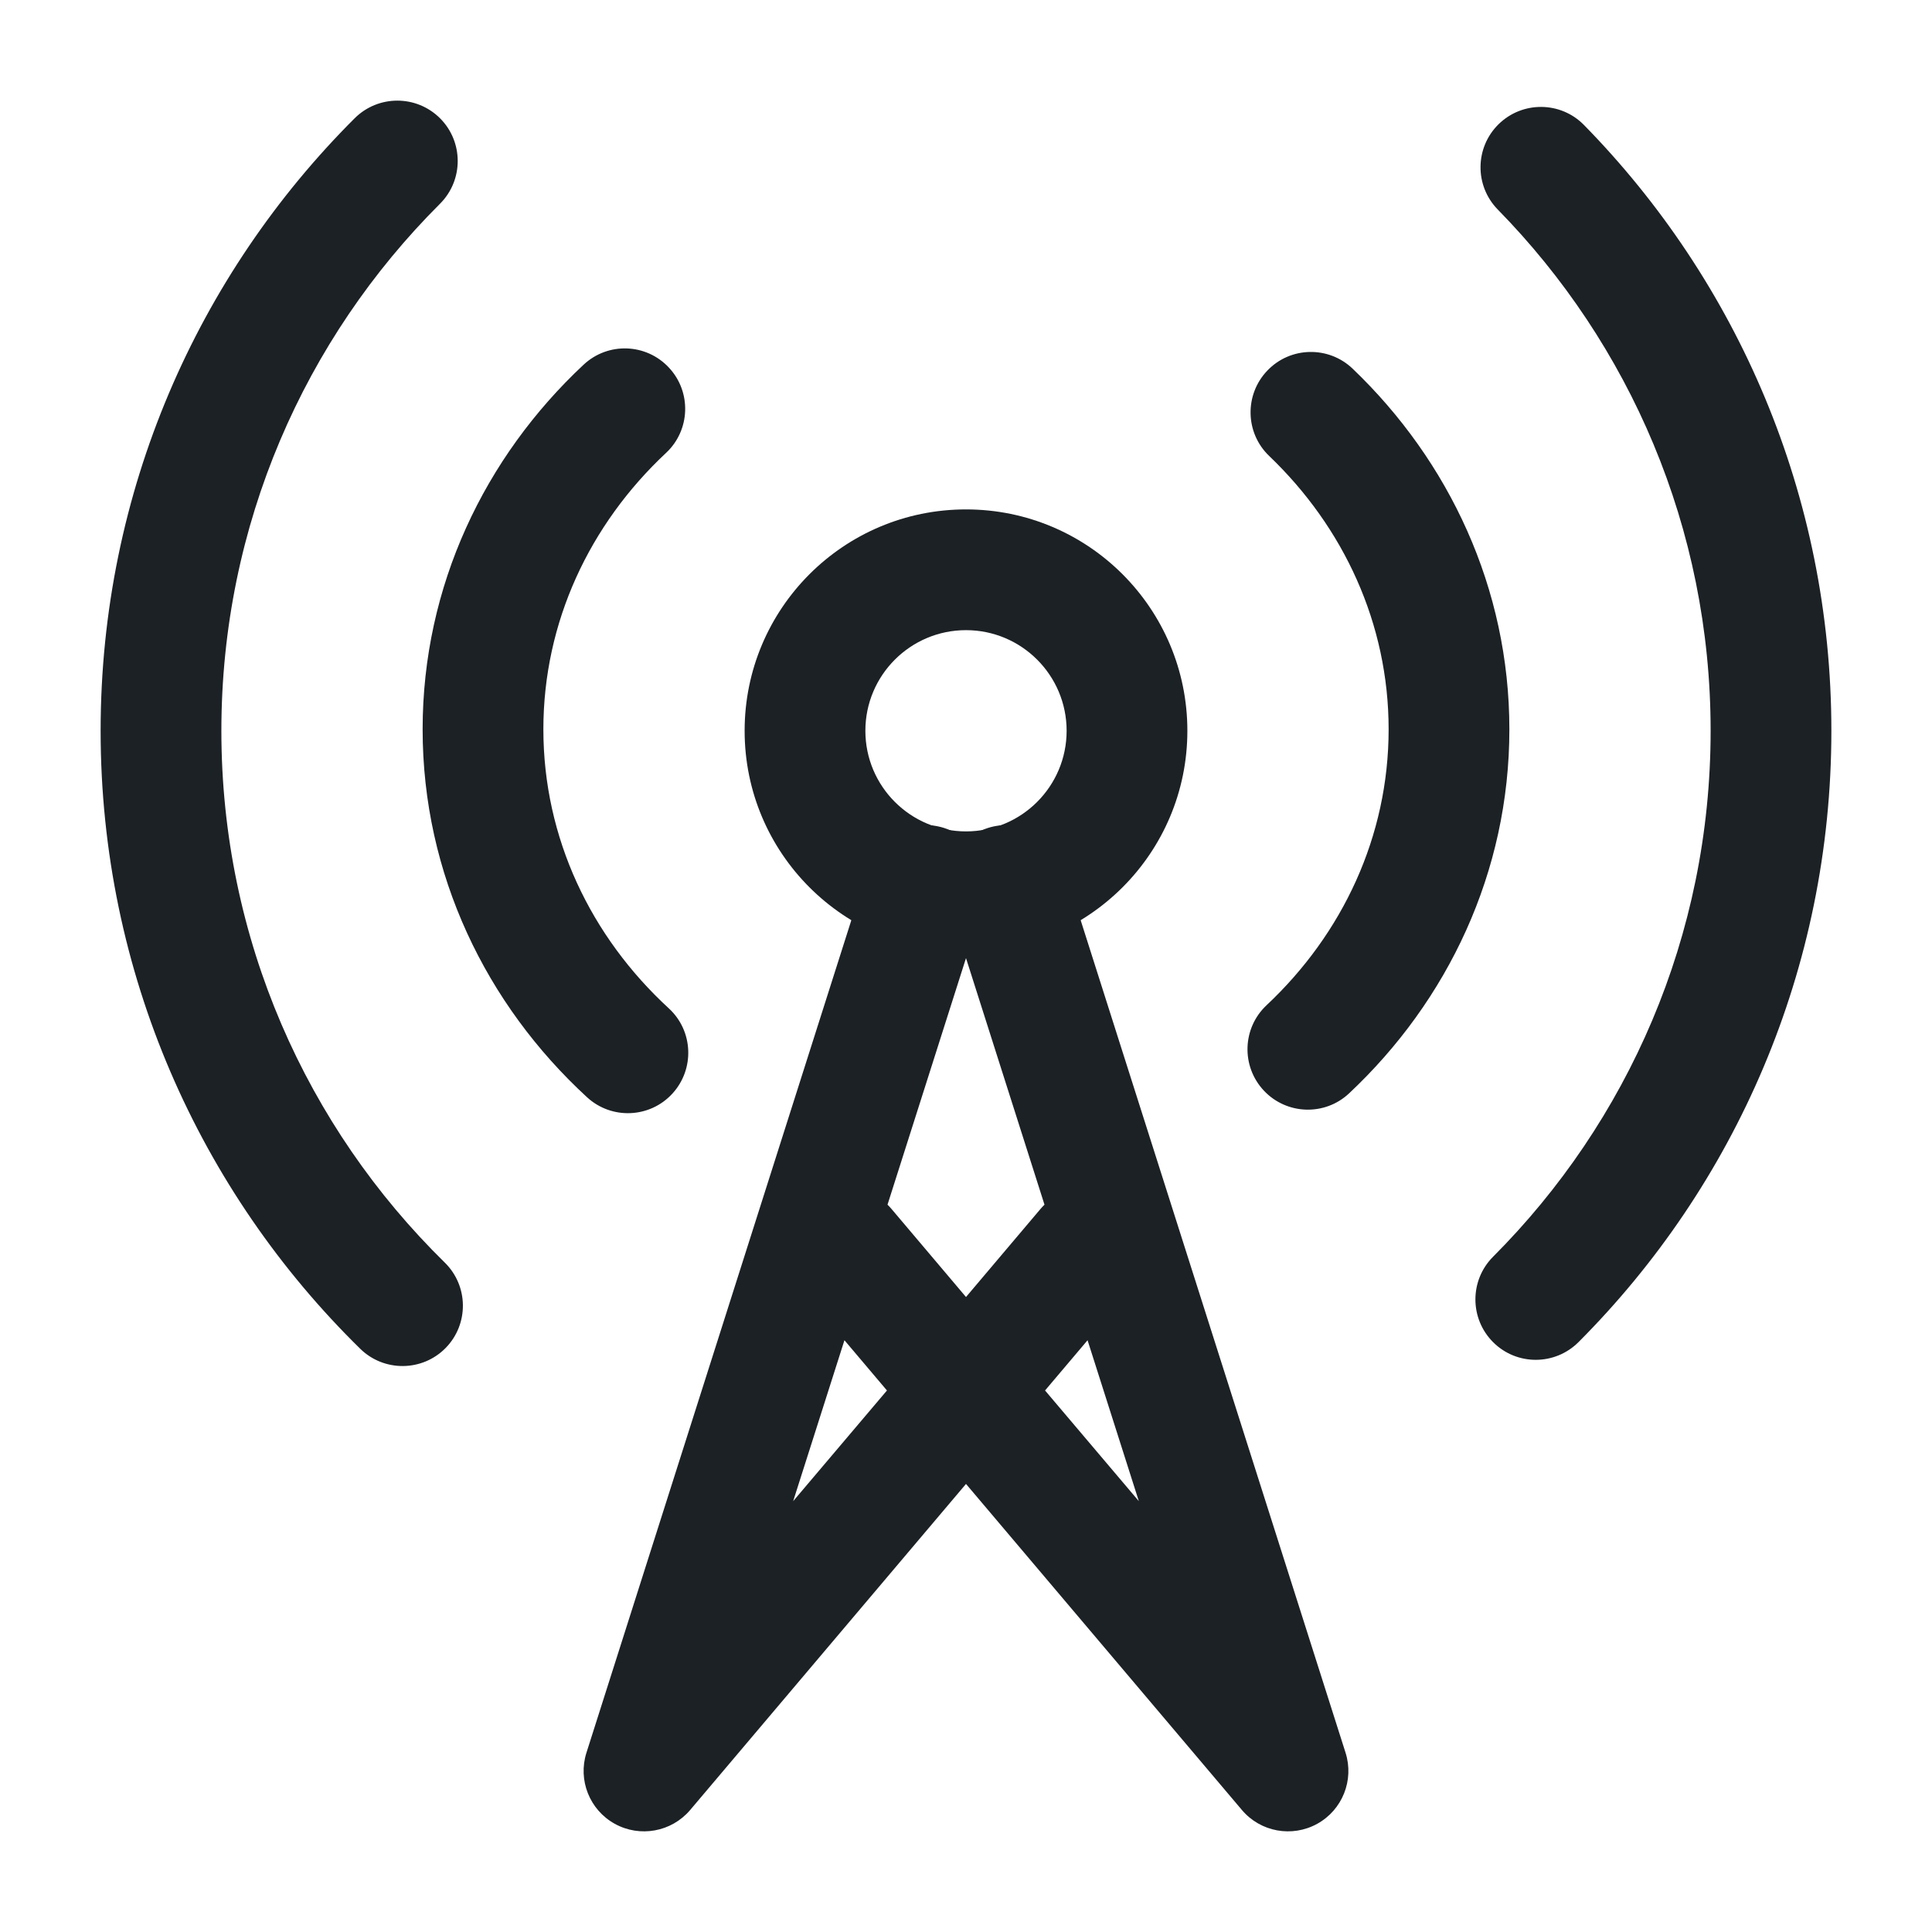
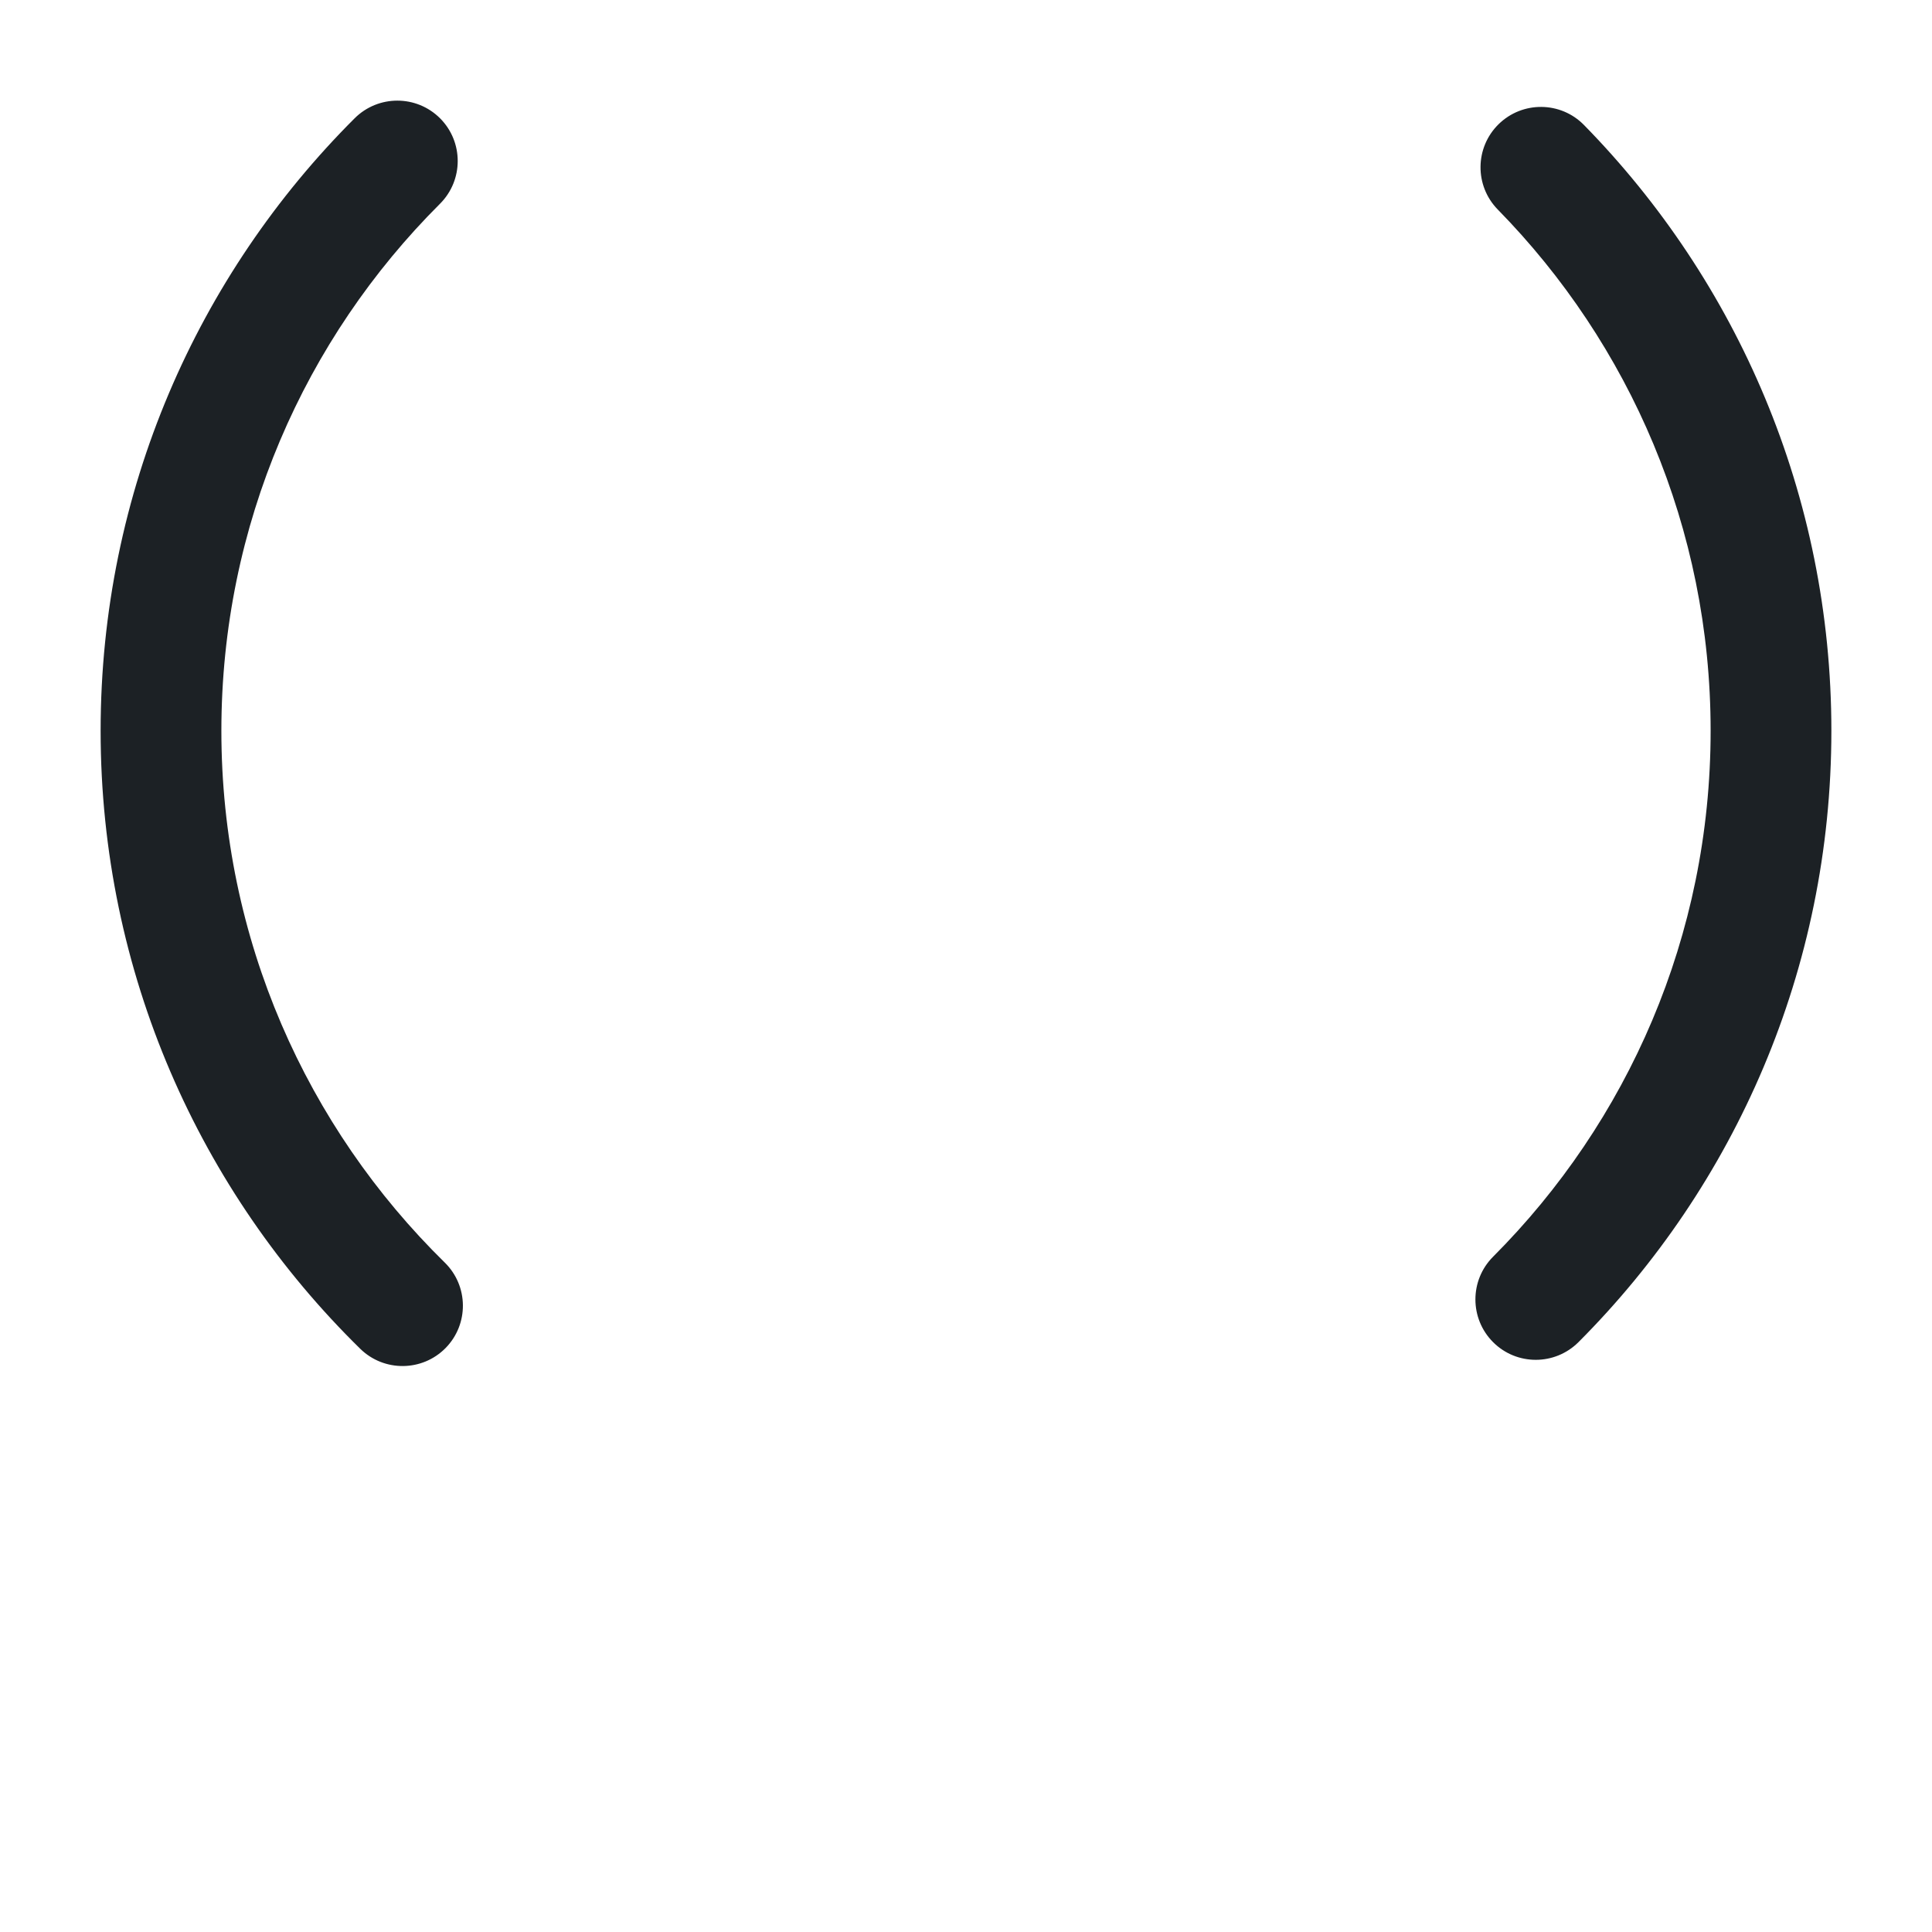
<svg xmlns="http://www.w3.org/2000/svg" width="24" height="24" viewBox="0 0 24 24" fill="none">
  <path fill-rule="evenodd" clip-rule="evenodd" d="M5.467 1.47C5.759 1.763 5.759 2.238 5.466 2.531C3.787 4.206 2.75 6.52 2.75 9.078C2.75 11.666 3.812 14.004 5.525 15.684C5.821 15.974 5.826 16.449 5.536 16.745C5.246 17.04 4.771 17.045 4.475 16.755C2.486 14.805 1.25 12.085 1.25 9.078C1.25 6.106 2.457 3.414 4.406 1.469C4.699 1.177 5.174 1.177 5.467 1.47ZM18.616 1.543C18.912 1.253 19.387 1.257 19.677 1.553C21.577 3.491 22.75 6.149 22.75 9.078C22.75 12.043 21.549 14.728 19.609 16.672C19.316 16.965 18.841 16.966 18.548 16.673C18.255 16.38 18.255 15.905 18.547 15.612C20.218 13.938 21.25 11.629 21.25 9.078C21.25 6.557 20.242 4.272 18.606 2.603C18.316 2.307 18.321 1.833 18.616 1.543Z" fill="#1C2125" />
-   <path fill-rule="evenodd" clip-rule="evenodd" d="M8.309 4.566C8.592 4.868 8.577 5.343 8.274 5.626C7.325 6.514 6.75 7.728 6.75 9.06C6.75 10.408 7.339 11.635 8.308 12.526C8.613 12.806 8.632 13.281 8.352 13.586C8.072 13.891 7.597 13.911 7.292 13.63C6.04 12.479 5.25 10.861 5.25 9.06C5.25 7.281 6.021 5.679 7.249 4.531C7.552 4.247 8.026 4.263 8.309 4.566ZM15.743 4.604C16.029 4.304 16.504 4.294 16.803 4.58C18 5.725 18.75 7.307 18.75 9.06C18.75 10.835 17.983 12.433 16.76 13.581C16.459 13.865 15.984 13.85 15.7 13.548C15.417 13.246 15.431 12.772 15.733 12.488C16.678 11.601 17.25 10.389 17.25 9.06C17.25 7.747 16.691 6.549 15.766 5.664C15.467 5.378 15.457 4.903 15.743 4.604Z" fill="#1C2125" />
-   <path fill-rule="evenodd" clip-rule="evenodd" d="M12 7.828C11.31 7.828 10.75 8.388 10.75 9.078C10.75 9.768 11.31 10.328 12 10.328C12.69 10.328 13.25 9.768 13.25 9.078C13.25 8.388 12.69 7.828 12 7.828ZM9.25 9.078C9.25 7.559 10.481 6.328 12 6.328C13.519 6.328 14.75 7.559 14.75 9.078C14.75 10.597 13.519 11.828 12 11.828C10.481 11.828 9.25 10.597 9.25 9.078Z" fill="#1C2125" />
-   <path fill-rule="evenodd" clip-rule="evenodd" d="M12 10.441C11.924 10.372 11.832 10.319 11.727 10.285C11.333 10.16 10.911 10.378 10.785 10.773L7.285 21.773C7.177 22.113 7.324 22.483 7.637 22.656C7.95 22.829 8.342 22.757 8.573 22.485L12 18.434L15.428 22.485C15.658 22.757 16.05 22.829 16.363 22.656C16.676 22.483 16.823 22.113 16.715 21.773L13.215 10.773C13.089 10.378 12.667 10.16 12.273 10.285C12.168 10.319 12.076 10.372 12 10.441ZM12.982 17.273L14.147 18.648L13.51 16.649L12.982 17.273ZM12.975 14.965C12.958 14.981 12.943 14.998 12.928 15.015L12 16.112L11.072 15.015C11.057 14.998 11.042 14.981 11.025 14.965L12 11.902L12.975 14.965ZM10.49 16.649L11.018 17.273L9.853 18.648L10.49 16.649Z" fill="#1C2125" />
</svg>